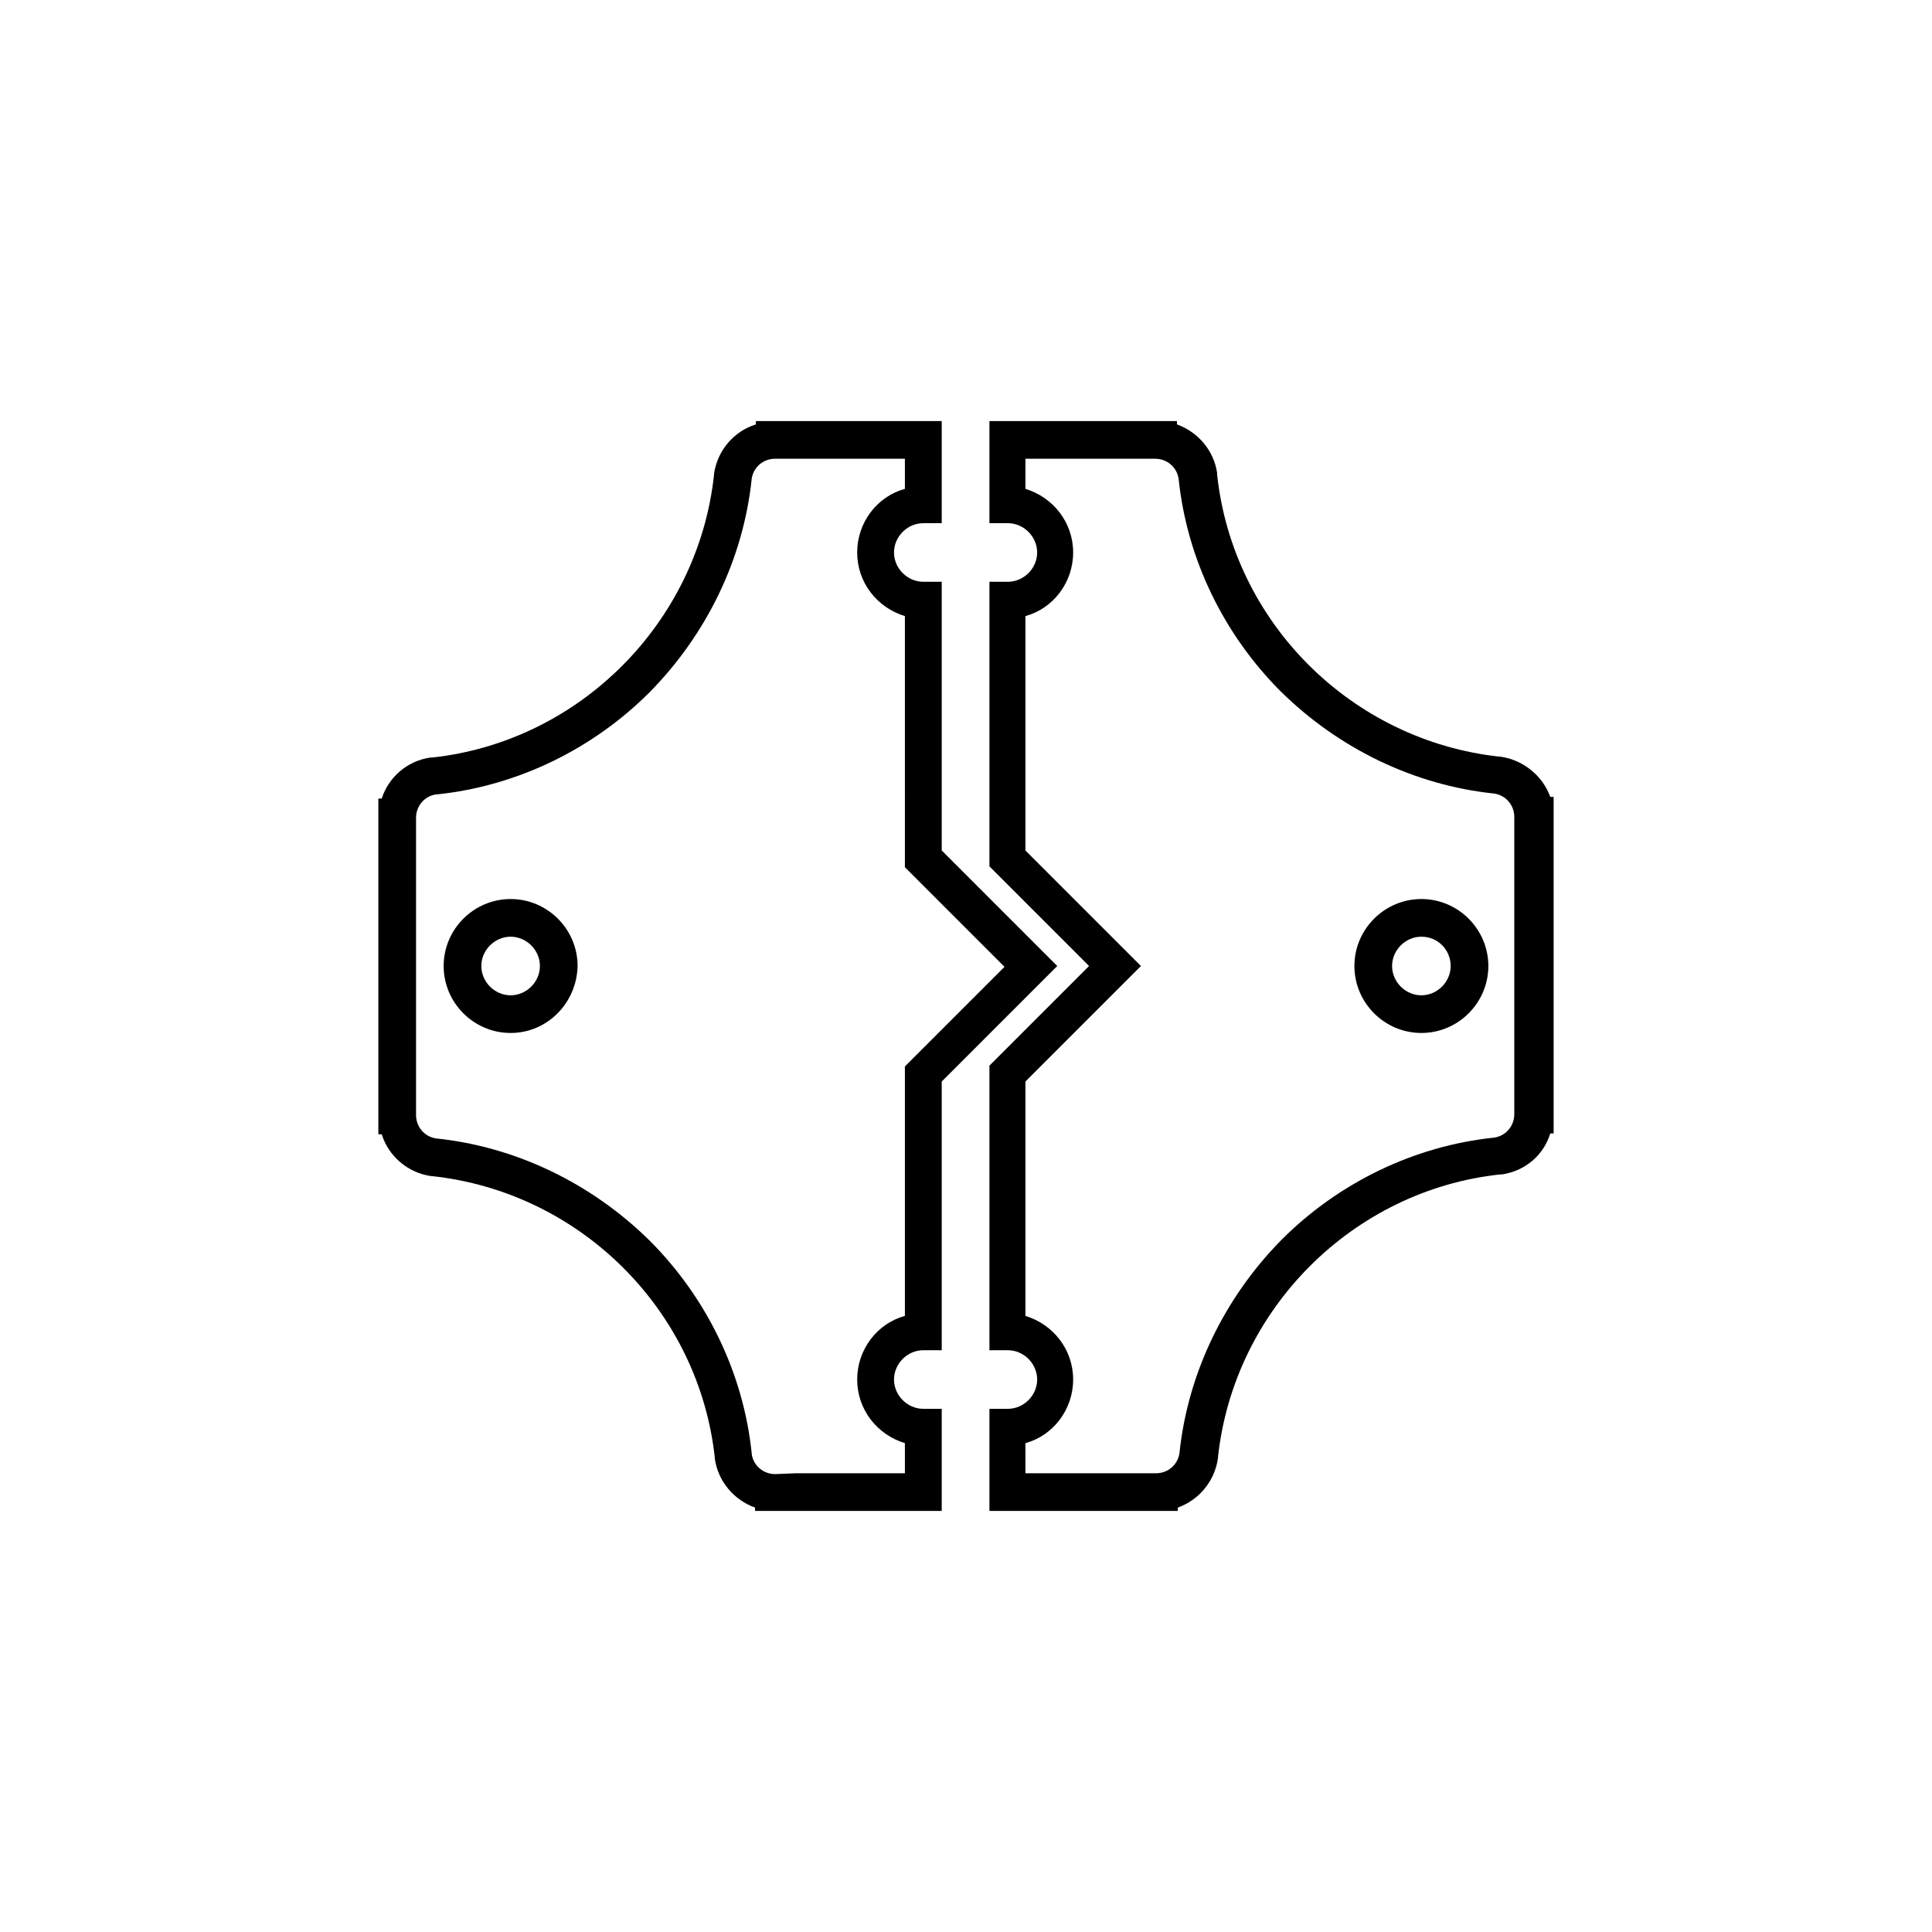
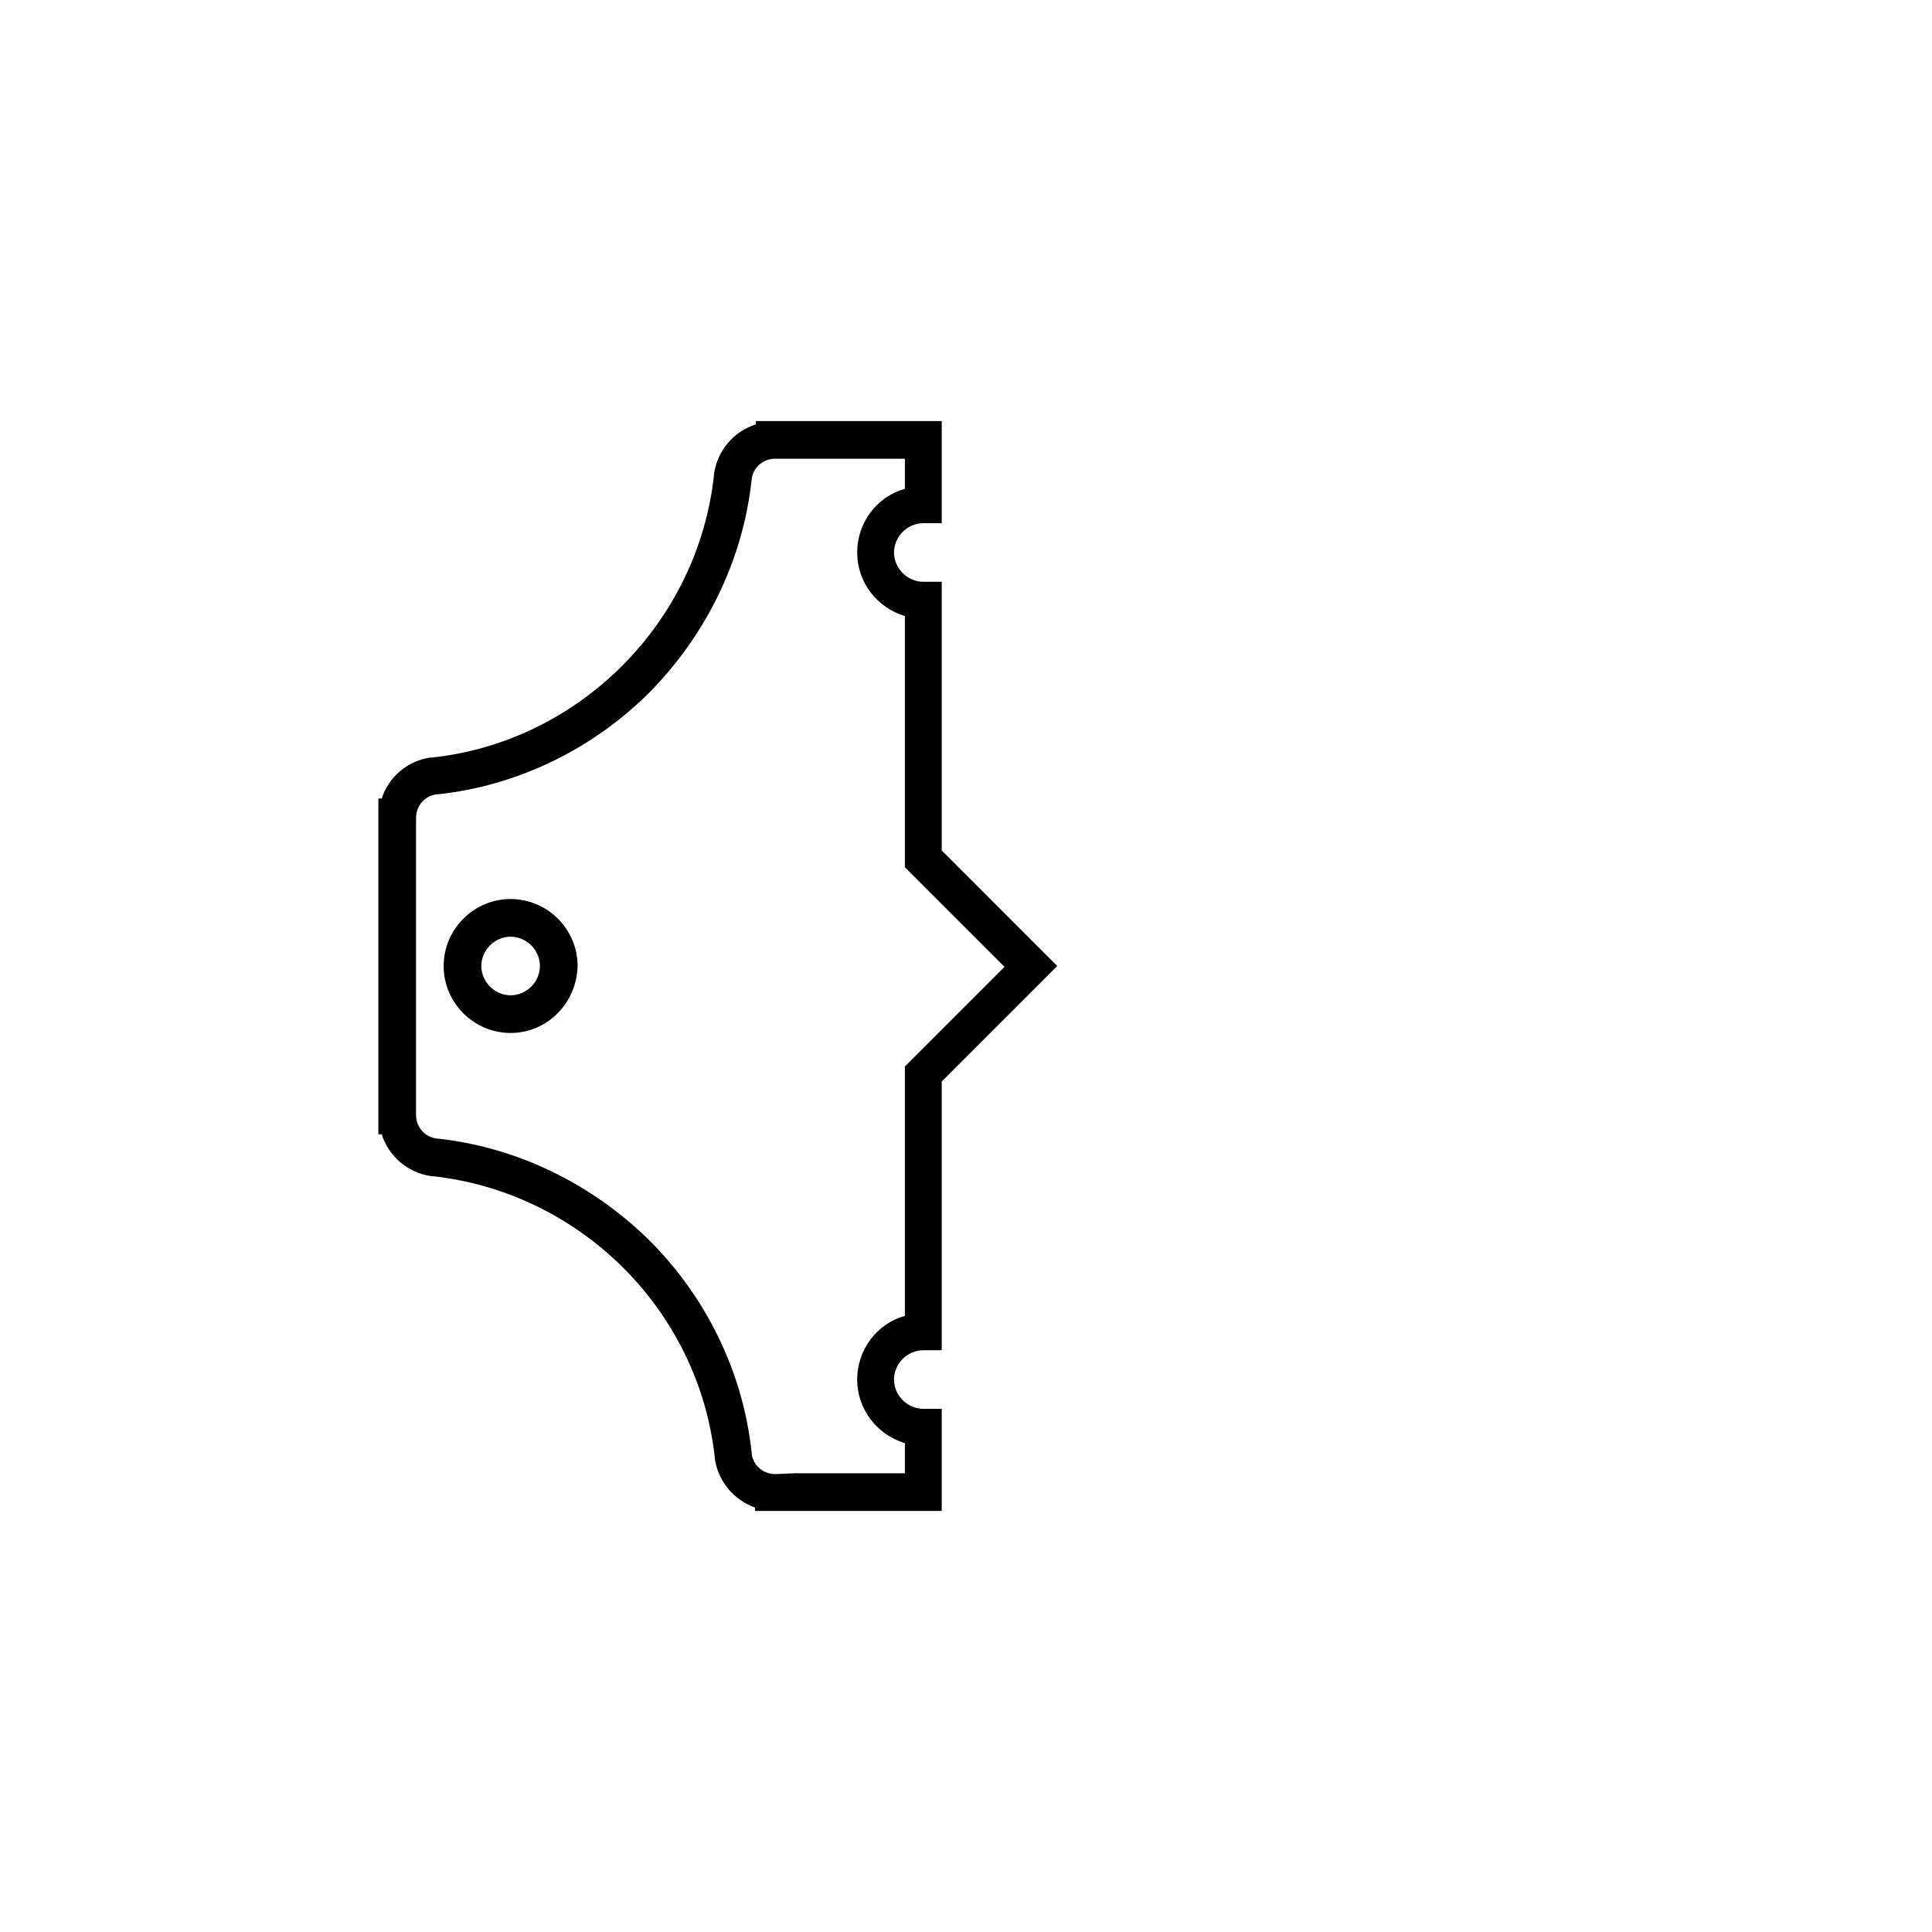
<svg xmlns="http://www.w3.org/2000/svg" version="1.1" id="Layer_1" x="0px" y="0px" viewBox="0 0 230.8 230.8" style="enable-background:new 0 0 230.8 230.8;" xml:space="preserve">
  <style type="text/css"> .st0{clip-path:url(#SVGID_00000069357975849468003420000018050458113722558617_);} .st1{clip-path:url(#SVGID_00000048483046007441098690000002220819944850845845_);} .st2{clip-path:url(#SVGID_00000155866394037302698980000009550330627951622544_);} .st3{clip-path:url(#SVGID_00000122708403577255199050000006396413175755725234_);} .st4{clip-path:url(#SVGID_00000143592865895581856130000006832672930943100296_);} .st5{fill:none;stroke:#231F20;stroke-width:2.023;stroke-linecap:round;stroke-linejoin:round;stroke-miterlimit:10;} .st6{fill:#231F20;} .st7{clip-path:url(#SVGID_00000044174247553525145830000007165679436870702262_);} .st8{clip-path:url(#SVGID_00000089543403990538955640000000908397616927904652_);} .st9{clip-path:url(#SVGID_00000062189279144851248840000006135048627368535990_);} .st10{clip-path:url(#SVGID_00000163777684076912830260000001737811492517375120_);} .st11{clip-path:url(#SVGID_00000031197523791335588870000016468471572967881130_);} .st12{clip-path:url(#SVGID_00000059995843733561660920000010472970765174021774_);} .st13{clip-path:url(#SVGID_00000105416312770946280290000007256294225628364941_);} .st14{clip-path:url(#SVGID_00000001637533890484736120000003439032087882840477_);} .st15{fill:none;} </style>
  <g>
    <path d="M112.6,180.5H90.2l0-0.4c-2.5-0.9-4.4-3.1-4.8-5.8l0-0.1c-1.9-17.7-16.1-31.8-33.8-33.7l-0.1,0c-2.8-0.4-5.1-2.4-5.9-5 h-0.4l0-2.2V95.4h0.4c0.8-2.5,3-4.5,5.8-4.9l0,0l0.2,0c17.6-1.9,31.8-16.1,33.7-33.8l0-0.1c0.4-2.8,2.4-5.1,5-5.9v-0.4l2.2,0h20 v12.2h-2.2c-1.9,0-3.5,1.6-3.5,3.5c0,1.9,1.6,3.5,3.5,3.5h2.2v32.1l13.8,13.8l-13.8,13.8v32.1h-2.2c-1.9,0-3.5,1.6-3.5,3.5 c0,1.9,1.6,3.5,3.5,3.5h2.2V180.5z M95,176h13.1v-3.6c-3.3-1-5.7-4-5.7-7.6c0-3.6,2.4-6.7,5.7-7.6v-29.8l11.9-11.9l-11.9-11.9V73.6 c-3.3-1-5.7-4-5.7-7.6c0-3.6,2.4-6.7,5.7-7.6v-3.6l-15.5,0c-1.4,0-2.6,1-2.8,2.4c-1,9.6-5.4,18.6-12.2,25.5 c-6.8,6.8-15.8,11.2-25.4,12.2l-0.1,0c-1.4,0.2-2.4,1.4-2.4,2.8v35.5c0,1.4,1,2.6,2.4,2.8c9.6,1,18.6,5.4,25.5,12.2 c6.8,6.8,11.2,15.8,12.2,25.4l0,0.1c0.2,1.4,1.4,2.4,2.8,2.4L95,176L95,176z M61,123.4c-4.4,0-8-3.6-8-8c0-4.4,3.6-8,8-8 c4.4,0,8,3.6,8,8C68.9,119.8,65.4,123.4,61,123.4z M61,111.9c-1.9,0-3.5,1.6-3.5,3.5c0,1.9,1.6,3.5,3.5,3.5c1.9,0,3.5-1.6,3.5-3.5 C64.5,113.5,62.9,111.9,61,111.9z" />
-     <path d="M138.2,180.5h-20v-12.2h2.2c1.9,0,3.5-1.6,3.5-3.5c0-1.9-1.6-3.5-3.5-3.5h-2.2v-34l11.9-11.9l-11.9-11.9v-34h2.2 c1.9,0,3.5-1.6,3.5-3.5c0-1.9-1.6-3.5-3.5-3.5h-2.2V50.3h22.4l0,0.4c2.5,0.9,4.4,3.1,4.8,5.8l0,0.2c1.9,17.7,16.1,31.8,33.8,33.7 l0.1,0c2.7,0.4,5,2.3,5.9,4.8l0.4,0l0,2.4v37.8h-0.4c-0.8,2.6-3,4.5-5.8,4.9l0,0l-0.2,0c-17.6,1.9-31.8,16.1-33.7,33.8l0,0.1 c-0.4,2.8-2.3,5-4.8,5.9l0,0.4L138.2,180.5z M122.6,176l15.5,0c1.4,0,2.6-1,2.8-2.4c1-9.6,5.4-18.6,12.2-25.5 c6.8-6.8,15.8-11.2,25.4-12.2l0,0c1.4-0.2,2.4-1.4,2.4-2.8l0-33.1l0,0v-2.4c0-1.4-1-2.6-2.4-2.8c-9.6-1-18.6-5.4-25.5-12.2 c-6.8-6.8-11.2-15.8-12.2-25.4l0,0c-0.2-1.4-1.4-2.4-2.8-2.4h-2.4l0,0h-13.1v3.6c3.3,1,5.7,4,5.7,7.6c0,3.6-2.4,6.7-5.7,7.6v28 l13.8,13.8l-13.8,13.8v28c3.3,1,5.7,4,5.7,7.6c0,3.6-2.4,6.7-5.7,7.6V176z M169.8,123.4c-4.4,0-8-3.6-8-8c0-4.4,3.6-8,8-8 s8,3.6,8,8C177.8,119.8,174.2,123.4,169.8,123.4z M169.8,111.9c-1.9,0-3.5,1.6-3.5,3.5c0,1.9,1.6,3.5,3.5,3.5s3.5-1.6,3.5-3.5 C173.3,113.5,171.8,111.9,169.8,111.9z" />
  </g>
</svg>